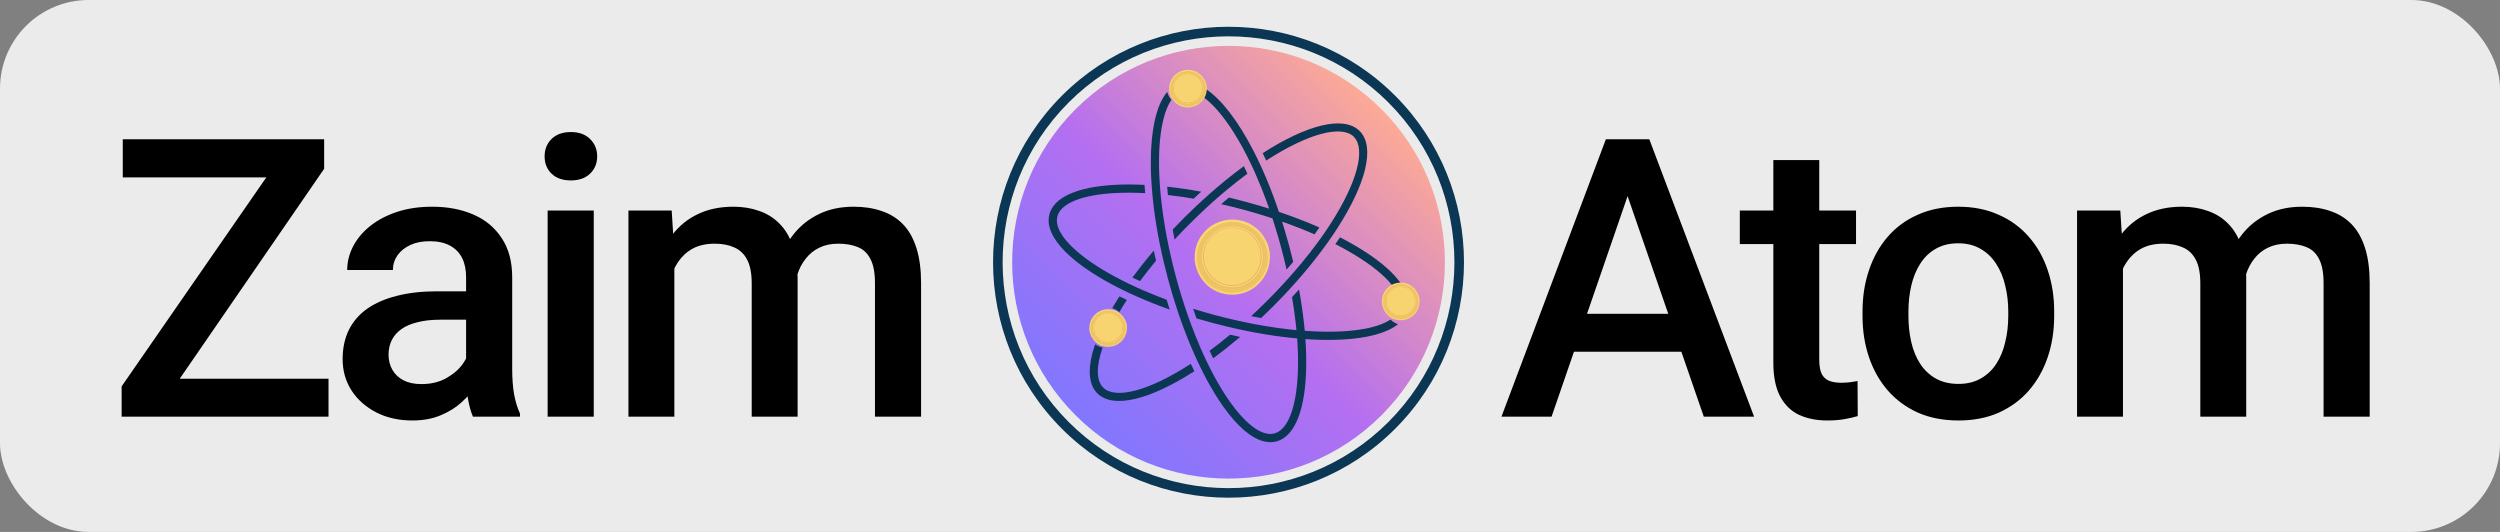
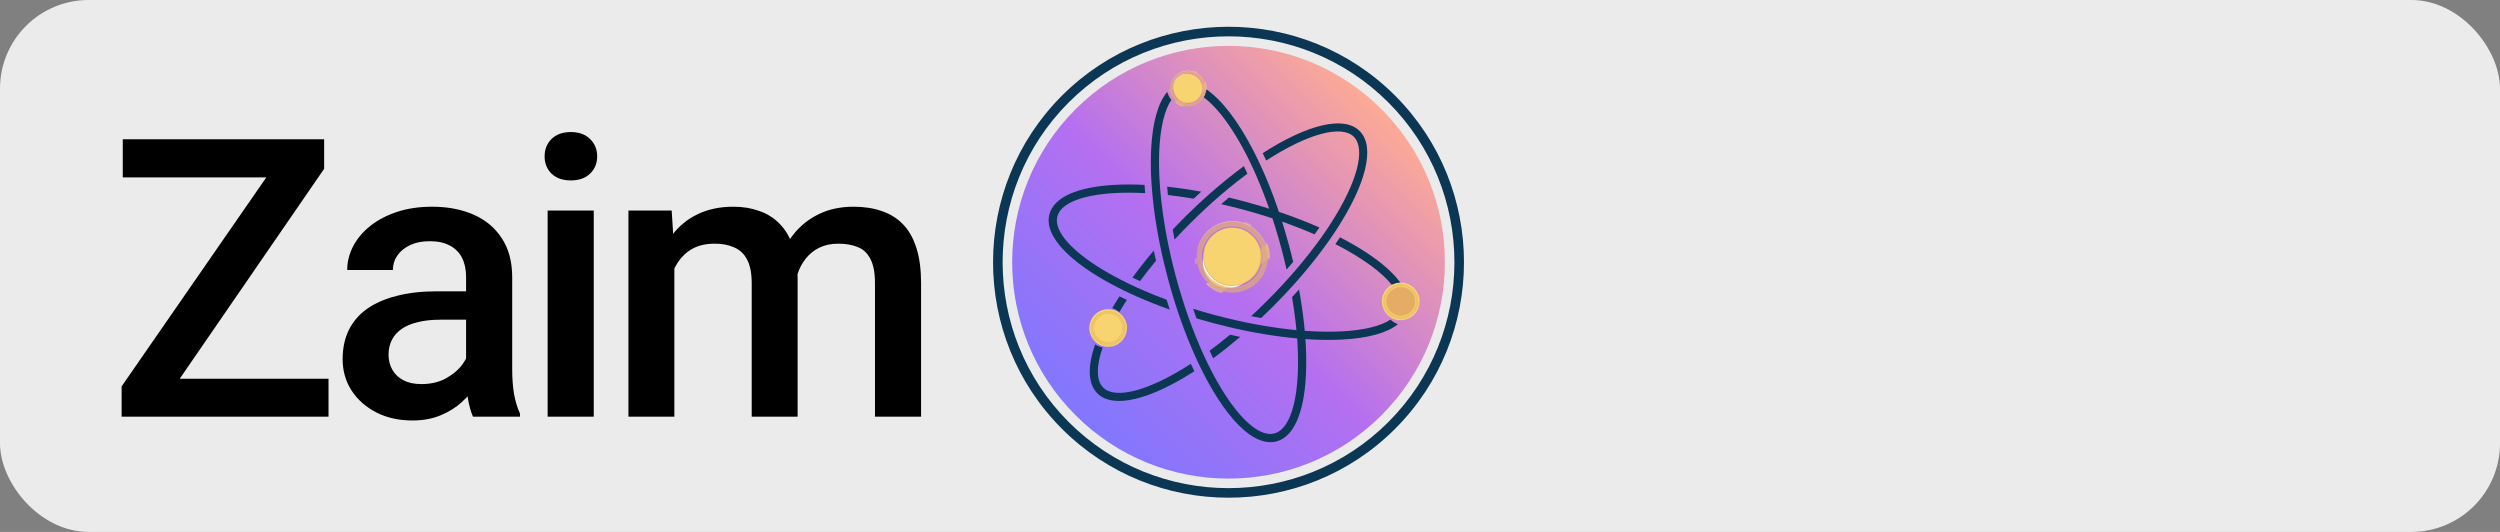
<svg xmlns="http://www.w3.org/2000/svg" width="282" height="60" viewBox="0 0 282 60" fill="none">
  <rect x="0" y="0" width="282" height="60" fill="#808080" stroke="none" />
  <g clip-path="url(#clip0_1474_3856)">
    <rect width="282" height="60" rx="10" fill="white" fill-opacity="0.84" />
    <path d="M37.057 42.724V47H15.331V42.724H37.057ZM36.563 19.041L17.329 47H13.719V43.583L33.017 15.71H36.563V19.041ZM34.565 15.71V20.009H13.848V15.71H34.565ZM52.575 42.337V31.248C52.575 30.417 52.425 29.701 52.124 29.099C51.823 28.497 51.364 28.031 50.748 27.702C50.147 27.372 49.387 27.208 48.47 27.208C47.625 27.208 46.894 27.351 46.278 27.637C45.662 27.924 45.182 28.311 44.839 28.798C44.495 29.285 44.323 29.837 44.323 30.453H39.165C39.165 29.536 39.387 28.648 39.831 27.788C40.276 26.928 40.92 26.162 41.766 25.488C42.611 24.815 43.621 24.285 44.796 23.898C45.97 23.511 47.288 23.318 48.75 23.318C50.498 23.318 52.045 23.612 53.392 24.199C54.753 24.786 55.82 25.675 56.594 26.864C57.382 28.039 57.776 29.514 57.776 31.291V41.627C57.776 42.688 57.847 43.64 57.99 44.486C58.148 45.317 58.37 46.04 58.657 46.656V47H53.349C53.105 46.441 52.912 45.732 52.768 44.873C52.639 43.999 52.575 43.153 52.575 42.337ZM53.327 32.859L53.37 36.062H49.652C48.692 36.062 47.847 36.155 47.117 36.341C46.386 36.513 45.777 36.771 45.29 37.115C44.803 37.458 44.437 37.874 44.194 38.361C43.95 38.848 43.828 39.4 43.828 40.016C43.828 40.632 43.972 41.198 44.258 41.713C44.545 42.215 44.96 42.609 45.505 42.895C46.063 43.182 46.737 43.325 47.525 43.325C48.585 43.325 49.509 43.11 50.297 42.681C51.099 42.236 51.73 41.699 52.188 41.069C52.647 40.424 52.89 39.815 52.919 39.242L54.595 41.541C54.423 42.129 54.129 42.759 53.714 43.433C53.298 44.106 52.754 44.751 52.081 45.367C51.422 45.968 50.627 46.463 49.695 46.85C48.778 47.236 47.718 47.43 46.515 47.43C44.996 47.43 43.642 47.129 42.453 46.527C41.264 45.911 40.333 45.087 39.659 44.056C38.986 43.01 38.649 41.828 38.649 40.51C38.649 39.278 38.879 38.189 39.337 37.243C39.81 36.284 40.498 35.481 41.4 34.837C42.317 34.192 43.434 33.705 44.753 33.375C46.071 33.032 47.575 32.859 49.266 32.859H53.327ZM66.975 23.748V47H61.774V23.748H66.975ZM61.431 17.645C61.431 16.857 61.688 16.205 62.204 15.689C62.734 15.159 63.465 14.894 64.396 14.894C65.313 14.894 66.037 15.159 66.567 15.689C67.097 16.205 67.362 16.857 67.362 17.645C67.362 18.418 67.097 19.063 66.567 19.579C66.037 20.094 65.313 20.352 64.396 20.352C63.465 20.352 62.734 20.094 62.204 19.579C61.688 19.063 61.431 18.418 61.431 17.645ZM76.067 28.476V47H70.888V23.748H75.766L76.067 28.476ZM75.229 34.514L73.467 34.493C73.467 32.888 73.667 31.405 74.069 30.044C74.47 28.683 75.057 27.501 75.831 26.498C76.604 25.481 77.564 24.701 78.71 24.156C79.871 23.597 81.21 23.318 82.729 23.318C83.789 23.318 84.756 23.476 85.63 23.791C86.518 24.092 87.285 24.572 87.93 25.231C88.589 25.89 89.09 26.735 89.434 27.766C89.792 28.798 89.971 30.044 89.971 31.506V47H84.792V31.957C84.792 30.825 84.62 29.937 84.276 29.292C83.947 28.648 83.467 28.189 82.836 27.917C82.22 27.63 81.483 27.487 80.623 27.487C79.649 27.487 78.818 27.673 78.13 28.046C77.457 28.418 76.905 28.927 76.475 29.572C76.046 30.216 75.73 30.961 75.53 31.806C75.329 32.652 75.229 33.554 75.229 34.514ZM89.649 33.139L87.22 33.676C87.22 32.272 87.414 30.947 87.801 29.701C88.202 28.44 88.782 27.337 89.541 26.391C90.315 25.431 91.268 24.679 92.4 24.135C93.531 23.59 94.828 23.318 96.289 23.318C97.478 23.318 98.538 23.483 99.47 23.812C100.415 24.127 101.218 24.629 101.877 25.317C102.536 26.004 103.037 26.9 103.381 28.003C103.725 29.092 103.897 30.41 103.897 31.957V47H98.696V31.936C98.696 30.761 98.524 29.851 98.18 29.206C97.851 28.561 97.378 28.117 96.762 27.874C96.146 27.616 95.408 27.487 94.549 27.487C93.746 27.487 93.037 27.637 92.421 27.938C91.819 28.225 91.311 28.633 90.895 29.163C90.48 29.679 90.165 30.274 89.95 30.947C89.749 31.62 89.649 32.351 89.649 33.139Z" fill="black" />
-     <path d="M184.365 19.88L175.017 47H169.365L181.142 15.71H184.752L184.365 19.88ZM192.188 47L182.818 19.88L182.41 15.71H186.042L197.861 47H192.188ZM191.736 35.395V39.672H174.716V35.395H191.736ZM209.36 23.748V27.53H196.251V23.748H209.36ZM200.033 18.053H205.212V40.575C205.212 41.291 205.313 41.842 205.513 42.229C205.728 42.602 206.022 42.852 206.394 42.981C206.767 43.11 207.204 43.175 207.705 43.175C208.063 43.175 208.407 43.153 208.737 43.11C209.066 43.067 209.331 43.024 209.532 42.981L209.553 46.935C209.124 47.065 208.622 47.179 208.049 47.279C207.49 47.38 206.846 47.43 206.115 47.43C204.926 47.43 203.873 47.222 202.956 46.807C202.039 46.377 201.323 45.682 200.807 44.722C200.291 43.762 200.033 42.487 200.033 40.897V18.053ZM210.092 35.632V35.138C210.092 33.461 210.336 31.907 210.823 30.474C211.31 29.027 212.012 27.774 212.929 26.713C213.86 25.639 214.992 24.808 216.325 24.221C217.671 23.619 219.19 23.318 220.88 23.318C222.585 23.318 224.104 23.619 225.436 24.221C226.783 24.808 227.922 25.639 228.853 26.713C229.785 27.774 230.494 29.027 230.981 30.474C231.468 31.907 231.711 33.461 231.711 35.138V35.632C231.711 37.308 231.468 38.862 230.981 40.295C230.494 41.728 229.785 42.981 228.853 44.056C227.922 45.116 226.79 45.947 225.458 46.549C224.125 47.136 222.614 47.43 220.923 47.43C219.219 47.43 217.693 47.136 216.346 46.549C215.014 45.947 213.882 45.116 212.951 44.056C212.019 42.981 211.31 41.728 210.823 40.295C210.336 38.862 210.092 37.308 210.092 35.632ZM215.272 35.138V35.632C215.272 36.678 215.379 37.666 215.594 38.597C215.809 39.529 216.145 40.345 216.604 41.047C217.062 41.749 217.65 42.301 218.366 42.702C219.082 43.103 219.935 43.304 220.923 43.304C221.883 43.304 222.714 43.103 223.416 42.702C224.133 42.301 224.72 41.749 225.178 41.047C225.637 40.345 225.974 39.529 226.188 38.597C226.418 37.666 226.532 36.678 226.532 35.632V35.138C226.532 34.106 226.418 33.132 226.188 32.215C225.974 31.284 225.63 30.46 225.157 29.744C224.699 29.027 224.111 28.468 223.395 28.067C222.693 27.652 221.855 27.444 220.88 27.444C219.906 27.444 219.061 27.652 218.345 28.067C217.643 28.468 217.062 29.027 216.604 29.744C216.145 30.46 215.809 31.284 215.594 32.215C215.379 33.132 215.272 34.106 215.272 35.138ZM239.471 28.476V47H234.292V23.748H239.17L239.471 28.476ZM238.633 34.514L236.871 34.493C236.871 32.888 237.071 31.405 237.472 30.044C237.874 28.683 238.461 27.501 239.235 26.498C240.008 25.481 240.968 24.701 242.114 24.156C243.275 23.597 244.614 23.318 246.133 23.318C247.193 23.318 248.16 23.476 249.034 23.791C249.922 24.092 250.689 24.572 251.334 25.231C251.993 25.89 252.494 26.735 252.838 27.766C253.196 28.798 253.375 30.044 253.375 31.506V47H248.196V31.957C248.196 30.825 248.024 29.937 247.68 29.292C247.351 28.648 246.871 28.189 246.24 27.917C245.624 27.63 244.887 27.487 244.027 27.487C243.053 27.487 242.222 27.673 241.534 28.046C240.861 28.418 240.309 28.927 239.879 29.572C239.45 30.216 239.134 30.961 238.934 31.806C238.733 32.652 238.633 33.554 238.633 34.514ZM253.053 33.139L250.624 33.676C250.624 32.272 250.818 30.947 251.205 29.701C251.606 28.44 252.186 27.337 252.945 26.391C253.719 25.431 254.672 24.679 255.804 24.135C256.935 23.59 258.232 23.318 259.693 23.318C260.882 23.318 261.943 23.483 262.874 23.812C263.819 24.127 264.622 24.629 265.281 25.317C265.94 26.004 266.441 26.9 266.785 28.003C267.129 29.092 267.301 30.41 267.301 31.957V47H262.1V31.936C262.1 30.761 261.928 29.851 261.584 29.206C261.255 28.561 260.782 28.117 260.166 27.874C259.55 27.616 258.812 27.487 257.953 27.487C257.15 27.487 256.441 27.637 255.825 27.938C255.223 28.225 254.715 28.633 254.299 29.163C253.884 29.679 253.569 30.274 253.354 30.947C253.153 31.62 253.053 32.351 253.053 33.139Z" fill="black" />
    <path d="M155.835 12.321C146.304 2.79 130.85 2.792 121.319 12.323C111.789 21.854 111.789 37.306 121.319 46.837C130.85 56.368 146.304 56.37 155.835 46.839C165.366 37.308 165.366 21.852 155.835 12.321ZM134.909 8.755C135.497 9.343 135.498 10.295 134.911 10.883C134.323 11.47 133.371 11.468 132.783 10.881C132.196 10.293 132.196 9.343 132.783 8.755C133.371 8.167 134.323 8.169 134.909 8.755ZM123.756 35.894C124.344 35.306 125.296 35.308 125.884 35.896C126.471 36.483 126.471 37.434 125.884 38.021C125.296 38.609 124.344 38.607 123.758 38.021C123.172 37.435 123.168 36.481 123.756 35.894ZM157.377 35.474C156.791 34.888 156.789 33.936 157.377 33.348C157.964 32.761 158.916 32.763 159.502 33.348C160.088 33.934 160.09 34.886 159.502 35.474C158.915 36.062 157.964 36.062 157.377 35.474Z" fill="url(#paint0_linear_1474_3856)" />
    <path d="M157.367 10.789C147.006 0.428 130.148 0.43 119.787 10.791C109.426 21.152 109.426 38.008 119.787 48.369C130.148 58.73 147.006 58.732 157.367 48.371C167.728 38.01 167.728 21.15 157.367 10.789ZM120.55 47.606C110.611 37.666 110.611 21.493 120.55 11.554C130.49 1.615 146.665 1.613 156.604 11.552C166.543 21.491 166.545 37.666 156.604 47.608C146.663 57.549 130.49 57.545 120.55 47.606Z" fill="#0B3754" />
    <path d="M130.398 29.401C130.311 29.02 130.227 28.642 130.148 28.266C129.275 29.293 128.467 30.314 127.739 31.313C128.017 31.447 128.301 31.579 128.59 31.71C129.145 30.956 129.75 30.188 130.4 29.403L130.398 29.401Z" fill="#0B3754" />
    <path d="M139.886 38.004C139.508 37.923 139.13 37.84 138.751 37.754C137.966 38.404 137.198 39.009 136.444 39.565C136.575 39.853 136.707 40.137 136.841 40.416C137.839 39.685 138.859 38.878 139.888 38.006L139.886 38.004Z" fill="#0B3754" />
    <path d="M152.715 15.437C154.067 16.79 153.127 20.558 150.034 25.323C149.889 25.548 149.738 25.775 149.582 26.004C149.408 26.258 149.23 26.515 149.045 26.777C148.889 26.998 148.727 27.221 148.561 27.445C148.005 28.198 147.401 28.967 146.75 29.752C146.536 30.007 146.319 30.267 146.094 30.526C145.846 30.812 145.594 31.102 145.334 31.392C145.115 31.639 144.888 31.885 144.661 32.131C144.109 32.728 143.533 33.327 142.93 33.93C142.327 34.533 141.726 35.108 141.131 35.661C141.51 35.735 141.886 35.806 142.258 35.873C142.699 35.455 143.144 35.026 143.584 34.585C144.025 34.144 144.456 33.701 144.872 33.259C145.105 33.011 145.334 32.766 145.559 32.518C145.825 32.23 146.082 31.942 146.336 31.654C146.563 31.396 146.784 31.141 147.002 30.885C147.876 29.858 148.683 28.838 149.412 27.838C149.574 27.614 149.736 27.391 149.893 27.17C150.076 26.91 150.251 26.655 150.423 26.399C150.576 26.17 150.726 25.943 150.871 25.718C154.06 20.763 155.163 16.572 153.369 14.779C151.576 12.985 147.385 14.088 142.43 17.276C142.564 17.551 142.699 17.828 142.829 18.11C147.595 15.019 151.362 14.077 152.715 15.43L152.715 15.437Z" fill="#0B3754" />
    <path d="M127.11 33.831C126.809 34.297 126.528 34.749 126.271 35.194C126.027 34.991 125.748 34.846 125.458 34.762C125.714 34.327 125.985 33.881 126.275 33.43C126.549 33.564 126.828 33.697 127.109 33.829L127.11 33.831Z" fill="#0B3754" />
    <path d="M134.722 41.873C129.767 45.061 125.577 46.164 123.783 44.371C122.699 43.287 122.672 41.322 123.531 38.841C123.789 39.018 124.075 39.137 124.373 39.198C123.64 41.335 123.653 42.932 124.437 43.716C125.79 45.069 129.559 44.128 134.323 41.039C134.455 41.32 134.588 41.598 134.722 41.873Z" fill="#0B3754" />
    <path d="M136.76 22.818C137.05 22.558 137.339 22.305 137.627 22.058C137.886 21.833 138.144 21.618 138.401 21.402C139.186 20.751 139.953 20.148 140.706 19.593C140.575 19.305 140.441 19.019 140.31 18.742C139.312 19.473 138.293 20.278 137.268 21.15C137.012 21.368 136.755 21.591 136.499 21.816C136.211 22.07 135.923 22.327 135.635 22.593C135.389 22.82 135.142 23.047 134.894 23.28C134.452 23.699 134.009 24.127 133.568 24.567C133.127 25.008 132.696 25.451 132.28 25.894C132.345 26.268 132.416 26.643 132.492 27.021C133.043 26.424 133.62 25.825 134.223 25.222C134.826 24.619 135.427 24.045 136.022 23.491C136.27 23.262 136.514 23.037 136.76 22.818Z" fill="#0B3754" />
    <path d="M150.626 27.537C150.805 27.277 150.981 27.021 151.152 26.77C152.185 27.298 153.142 27.848 154.012 28.413C155.963 29.676 157.355 30.943 158.136 32.143C157.823 32.185 157.518 32.292 157.243 32.459C156.52 31.435 155.251 30.315 153.509 29.187C152.635 28.622 151.667 28.067 150.626 27.537Z" fill="#0B3754" />
    <path d="M135.778 10.977C135.944 10.7 136.047 10.395 136.081 10.082C137.833 11.265 139.685 13.698 141.385 17.001C141.509 17.239 141.632 17.484 141.752 17.73C141.887 18.006 142.021 18.285 142.151 18.567C142.267 18.817 142.383 19.071 142.496 19.329C142.994 20.46 143.475 21.666 143.927 22.935C144.04 23.25 144.15 23.57 144.259 23.897C144.583 24.003 144.904 24.114 145.223 24.231C146.478 24.677 147.686 25.156 148.827 25.66C148.653 25.913 148.474 26.173 148.287 26.436C147.419 26.053 146.511 25.69 145.574 25.345C145.259 25.225 144.942 25.11 144.62 24.998C144.719 25.318 144.82 25.641 144.915 25.965C145.091 26.549 145.259 27.14 145.421 27.741C145.583 28.343 145.734 28.944 145.873 29.537C145.631 29.825 145.381 30.117 145.125 30.407C144.944 29.604 144.748 28.797 144.528 27.982C144.309 27.16 144.076 26.362 143.835 25.583C143.734 25.261 143.635 24.944 143.532 24.631C143.215 24.524 142.897 24.423 142.574 24.322C141.786 24.08 140.987 23.845 140.174 23.628C139.361 23.41 138.552 23.212 137.749 23.03C138.039 22.775 138.331 22.525 138.619 22.282C139.214 22.424 139.813 22.573 140.414 22.735C141.011 22.897 141.607 23.065 142.194 23.24C142.517 23.338 142.841 23.437 143.164 23.538C143.051 23.215 142.937 22.895 142.82 22.584C142.467 21.628 142.103 20.722 141.727 19.865C141.616 19.605 141.502 19.35 141.389 19.1C141.258 18.812 141.122 18.531 140.99 18.255C140.868 18.006 140.748 17.76 140.626 17.524C139.342 15.007 138.008 13.078 136.762 11.832C136.426 11.496 136.098 11.21 135.778 10.977Z" fill="#0B3754" />
    <path d="M143.994 49.786C142.72 50.129 141.256 49.494 139.737 47.975C138.972 47.21 138.192 46.22 137.411 45.016C136.848 44.144 136.299 43.186 135.768 42.155C135.646 41.915 135.524 41.671 135.404 41.425C135.267 41.15 135.135 40.869 135.005 40.587C134.889 40.337 134.774 40.081 134.662 39.824C134.158 38.683 133.677 37.477 133.231 36.221C133.116 35.901 133.005 35.58 132.897 35.258C132.773 34.893 132.654 34.527 132.538 34.155C132.437 33.836 132.34 33.514 132.24 33.189C132.067 32.603 131.897 32.01 131.737 31.411C131.574 30.81 131.426 30.211 131.284 29.616C131.204 29.284 131.13 28.957 131.057 28.629C130.975 28.249 130.893 27.873 130.817 27.496C130.75 27.162 130.685 26.83 130.626 26.496C130.386 25.183 130.195 23.897 130.063 22.655C130.033 22.38 130.004 22.107 129.981 21.836C129.951 21.523 129.928 21.21 129.905 20.905C129.886 20.63 129.87 20.359 129.855 20.088C129.8 18.93 129.798 17.825 129.851 16.791C130.006 13.778 130.634 11.578 131.664 10.365C131.746 10.687 131.903 10.996 132.13 11.265C131.382 12.368 130.903 14.29 130.771 16.837C130.72 17.877 130.725 18.993 130.788 20.163C130.802 20.432 130.819 20.705 130.84 20.977C130.859 21.287 130.889 21.6 130.916 21.916C130.943 22.187 130.971 22.46 131.002 22.739C131.107 23.679 131.246 24.651 131.414 25.635C131.471 25.967 131.53 26.297 131.592 26.633C131.664 27.007 131.738 27.383 131.819 27.761C131.887 28.089 131.956 28.417 132.032 28.745C132.214 29.549 132.412 30.358 132.63 31.171C132.847 31.983 133.082 32.783 133.324 33.571C133.425 33.893 133.526 34.208 133.629 34.525C133.753 34.893 133.874 35.258 134 35.616C134.112 35.939 134.227 36.256 134.345 36.572C134.692 37.507 135.055 38.416 135.436 39.286C135.547 39.541 135.662 39.797 135.776 40.049C135.908 40.333 136.039 40.617 136.175 40.894C136.293 41.142 136.417 41.385 136.539 41.625C137.07 42.671 137.621 43.638 138.188 44.51C140.249 47.693 142.279 49.288 143.754 48.893C145.229 48.498 146.188 46.099 146.383 42.318C146.436 41.276 146.429 40.161 146.368 38.99C146.356 38.723 146.337 38.448 146.318 38.173C146.047 38.15 145.774 38.122 145.5 38.091C144.257 37.959 142.971 37.769 141.659 37.528C141.325 37.469 140.993 37.404 140.659 37.337C140.281 37.261 139.905 37.179 139.525 37.097C139.199 37.026 138.871 36.95 138.539 36.87C137.945 36.731 137.344 36.58 136.743 36.418C136.146 36.259 135.553 36.09 134.965 35.914C134.835 35.555 134.709 35.197 134.583 34.83C135.371 35.073 136.171 35.307 136.984 35.525C137.799 35.744 138.606 35.941 139.409 36.122C139.737 36.198 140.067 36.269 140.394 36.336C140.771 36.416 141.147 36.49 141.521 36.563C141.857 36.624 142.187 36.683 142.519 36.74C143.506 36.91 144.475 37.047 145.418 37.154C145.696 37.185 145.967 37.212 146.238 37.238C146.211 36.967 146.188 36.693 146.154 36.418C146.047 35.475 145.91 34.506 145.742 33.517C146.009 33.231 146.27 32.943 146.53 32.657C146.77 33.97 146.959 35.258 147.093 36.498C147.123 36.773 147.152 37.046 147.177 37.315C147.45 37.336 147.724 37.355 147.992 37.366C149.161 37.429 150.277 37.435 151.317 37.383C153.836 37.254 155.742 36.786 156.849 36.05C157.097 36.29 157.387 36.462 157.696 36.569C156.464 37.553 154.3 38.156 151.365 38.305C150.329 38.356 149.224 38.355 148.066 38.299C147.797 38.286 147.524 38.269 147.249 38.25C147.268 38.524 147.286 38.797 147.301 39.064C147.356 40.222 147.36 41.325 147.307 42.363C147.087 46.636 145.91 49.275 143.994 49.786Z" fill="#0B3754" />
    <path d="M134.638 22.413C134.924 22.146 135.213 21.884 135.501 21.623C134.186 21.381 132.9 21.194 131.658 21.058C131.681 21.367 131.709 21.682 131.74 21.999C132.682 22.105 133.652 22.243 134.638 22.413Z" fill="#0B3754" />
    <path d="M128.341 33.493C129.482 33.997 130.69 34.476 131.945 34.922C131.825 34.554 131.707 34.184 131.594 33.808C130.655 33.461 129.749 33.096 128.883 32.718C128.625 32.606 128.37 32.491 128.118 32.377C127.831 32.247 127.549 32.113 127.272 31.978C127.024 31.86 126.78 31.738 126.542 31.613C125.498 31.081 124.53 30.53 123.655 29.963C120.474 27.904 118.877 25.876 119.274 24.399C119.671 22.922 122.067 21.964 125.851 21.772C126.893 21.718 128.005 21.724 129.175 21.787C129.148 21.474 129.123 21.163 129.102 20.856C127.942 20.798 126.839 20.795 125.801 20.848C121.529 21.067 118.892 22.243 118.377 24.162C118.035 25.439 118.671 26.899 120.19 28.417C120.955 29.183 121.945 29.963 123.149 30.743C124.019 31.308 124.979 31.856 126.009 32.386C126.248 32.51 126.49 32.63 126.738 32.753C127.013 32.886 127.291 33.02 127.576 33.151C127.826 33.268 128.08 33.38 128.337 33.493L128.341 33.493Z" fill="#0B3754" />
    <path d="M136.88 31.938C138.184 32.877 140.002 32.582 140.941 31.279C141.88 29.976 141.585 28.158 140.282 27.218C138.978 26.279 137.16 26.574 136.221 27.878C135.282 29.181 135.577 30.999 136.88 31.938Z" fill="white" />
    <path d="M137.515 30.642C138.102 31.229 139.054 31.229 139.641 30.642C140.228 30.055 140.228 29.103 139.641 28.516C139.054 27.929 138.102 27.929 137.515 28.516C136.928 29.103 136.928 30.055 137.515 30.642Z" fill="#0B3754" />
    <g style="mix-blend-mode:screen" opacity="0.37">
      <path d="M134.839 29.827C134.904 29.786 134.968 29.744 135.03 29.7C134.996 29.5 134.976 29.294 134.972 29.084C134.901 29.139 134.829 29.193 134.758 29.247C134.769 29.445 134.794 29.641 134.832 29.831C134.835 29.83 134.837 29.828 134.839 29.827V29.827Z" fill="#F8D470" />
    </g>
    <g style="mix-blend-mode:screen" opacity="0.37">
      <path d="M143.014 29.258C143.09 29.204 143.165 29.149 143.241 29.093C143.242 29.062 143.242 29.032 143.242 29C143.242 28.421 143.126 27.869 142.916 27.366C142.853 27.409 142.79 27.452 142.727 27.494C142.917 27.962 143.022 28.473 143.022 29.009C143.022 29.093 143.019 29.176 143.014 29.258L143.014 29.258Z" fill="#F8D470" />
    </g>
-     <path d="M142 32C143.657 30.343 143.657 27.657 142 26C140.343 24.343 137.657 24.343 136 26C134.343 27.657 134.343 30.343 136 32C137.657 33.657 140.343 33.657 142 32Z" fill="#F8D470" />
    <g style="mix-blend-mode:screen" opacity="0.37">
      <path d="M138.632 32.354C139.187 31.951 139.733 31.535 140.289 31.134C140.866 30.717 141.456 30.32 142.042 29.918C142.443 29.642 142.844 29.367 143.243 29.088C143.244 29.059 143.244 29.029 143.244 29C143.244 28.488 143.153 27.998 142.987 27.544C142.809 27.661 142.63 27.779 142.451 27.895C141.883 28.265 141.314 28.632 140.744 28.997C140.176 29.361 139.607 29.723 139.04 30.087C138.47 30.453 137.901 30.82 137.334 31.191C136.903 31.473 136.474 31.757 136.047 32.045C136.501 32.486 137.054 32.826 137.669 33.029C137.995 32.811 138.315 32.585 138.632 32.354L138.632 32.354Z" fill="#F8D470" />
    </g>
    <path d="M139.002 32.25C140.82 32.25 142.293 30.776 142.293 28.959C142.293 27.141 140.82 25.668 139.002 25.668C137.184 25.668 135.711 27.141 135.711 28.959C135.711 30.776 137.184 32.25 139.002 32.25Z" fill="#E4AC64" />
    <path d="M141.268 31.231C142.522 29.977 142.522 27.945 141.268 26.692C140.015 25.439 137.983 25.439 136.73 26.692C135.477 27.945 135.477 29.977 136.73 31.231C137.983 32.484 140.015 32.484 141.268 31.231Z" fill="#F8D470" />
    <g style="mix-blend-mode:multiply" opacity="0.58">
      <path d="M139.006 24.986C136.789 24.986 134.992 26.783 134.992 29C134.992 31.216 136.789 33.014 139.006 33.014C141.223 33.014 143.02 31.216 143.02 29C143.02 26.783 141.223 24.986 139.006 24.986ZM139.006 32.43C137.093 32.43 135.543 30.88 135.543 28.967C135.543 27.054 137.093 25.503 139.006 25.503C140.919 25.503 142.47 27.054 142.47 28.967C142.47 30.88 140.919 32.43 139.006 32.43Z" fill="#E7B75C" />
    </g>
    <g style="mix-blend-mode:multiply" opacity="0.58">
      <path d="M138.996 25.442C137.044 25.442 135.461 27.025 135.461 28.977C135.461 30.93 137.044 32.513 138.996 32.513C140.949 32.513 142.532 30.93 142.532 28.977C142.532 27.025 140.949 25.442 138.996 25.442ZM138.996 32.43C137.083 32.43 135.533 30.88 135.533 28.967C135.533 27.054 137.083 25.503 138.996 25.503C140.909 25.503 142.46 27.054 142.46 28.967C142.46 30.88 140.909 32.43 138.996 32.43Z" fill="#E7B75C" />
    </g>
    <g style="mix-blend-mode:screen" opacity="0.37">
      <path d="M141.216 25.383C140.971 25.232 140.71 25.106 140.436 25.007C140.358 25.061 140.281 25.115 140.203 25.17C140.487 25.259 140.757 25.378 141.01 25.525C141.079 25.477 141.147 25.43 141.216 25.383Z" fill="#F8D470" />
    </g>
    <g style="mix-blend-mode:screen" opacity="0.37">
      <path d="M138.018 32.912C137.322 32.739 136.698 32.384 136.199 31.901C136.14 31.944 136.082 31.987 136.023 32.03C136.516 32.513 137.127 32.877 137.808 33.075C137.877 33.02 137.947 32.966 138.018 32.912H138.018Z" fill="#F8D470" />
    </g>
    <g style="mix-blend-mode:screen">
      <path d="M135.789 28.931C135.784 27.173 137.257 25.72 139.013 25.739C140.765 25.732 142.232 27.209 142.207 28.961C142.204 28.543 142.121 28.125 141.958 27.739C141.381 26.345 139.873 25.533 138.391 25.824C136.911 26.101 135.803 27.426 135.789 28.931Z" fill="#FFF7A3" />
    </g>
    <g style="mix-blend-mode:screen">
      <path d="M134.977 28.963C134.97 26.758 136.817 24.936 139.02 24.96C141.217 24.951 143.058 26.803 143.026 29.001C143.022 28.477 142.918 27.952 142.714 27.469C141.99 25.719 140.098 24.701 138.24 25.067C136.384 25.414 134.994 27.075 134.977 28.963Z" fill="#FFF7A3" />
    </g>
    <g style="mix-blend-mode:screen" opacity="0.37">
      <path d="M122.916 37.413C122.948 37.393 122.98 37.371 123.011 37.35C122.994 37.249 122.984 37.147 122.982 37.042C122.946 37.069 122.911 37.096 122.875 37.123C122.881 37.222 122.893 37.32 122.912 37.415C122.913 37.415 122.915 37.414 122.916 37.413V37.413Z" fill="#F8D470" />
    </g>
    <g style="mix-blend-mode:screen" opacity="0.37">
      <path d="M127.003 37.129C127.041 37.102 127.079 37.074 127.117 37.047C127.117 37.031 127.117 37.016 127.117 37C127.117 36.71 127.059 36.434 126.954 36.183C126.922 36.204 126.891 36.226 126.859 36.247C126.954 36.481 127.007 36.736 127.007 37.004C127.007 37.046 127.006 37.088 127.003 37.129L127.003 37.129Z" fill="#F8D470" />
    </g>
    <path d="M126.5 38.5C127.328 37.672 127.328 36.328 126.5 35.5C125.672 34.672 124.328 34.672 123.5 35.5C122.672 36.328 122.672 37.672 123.5 38.5C124.328 39.328 125.672 39.328 126.5 38.5Z" fill="#F8D470" />
    <g style="mix-blend-mode:screen" opacity="0.37">
      <path d="M124.816 38.677C125.094 38.475 125.367 38.267 125.645 38.067C125.933 37.858 126.228 37.66 126.521 37.459C126.722 37.321 126.922 37.183 127.122 37.044C127.122 37.029 127.122 37.014 127.122 37C127.122 36.744 127.077 36.499 126.994 36.272C126.904 36.33 126.815 36.389 126.725 36.447C126.442 36.632 126.157 36.816 125.872 36.998C125.588 37.18 125.304 37.361 125.02 37.544C124.735 37.726 124.45 37.91 124.167 38.095C123.952 38.236 123.737 38.378 123.523 38.522C123.751 38.742 124.027 38.913 124.335 39.014C124.498 38.906 124.658 38.792 124.816 38.677L124.816 38.677Z" fill="#F8D470" />
    </g>
    <path d="M125.005 38.625C125.914 38.625 126.65 37.888 126.65 36.98C126.65 36.071 125.914 35.334 125.005 35.334C124.096 35.334 123.359 36.071 123.359 36.98C123.359 37.888 124.096 38.625 125.005 38.625Z" fill="#E4AC64" />
-     <path d="M126.138 38.115C126.765 37.488 126.765 36.472 126.138 35.846C125.511 35.219 124.496 35.219 123.869 35.846C123.242 36.472 123.242 37.488 123.869 38.115C124.496 38.742 125.511 38.742 126.138 38.115Z" fill="#F8D470" />
+     <path d="M126.138 38.115C126.765 37.488 126.765 36.472 126.138 35.846C125.511 35.219 124.496 35.219 123.869 35.846C123.242 36.472 123.242 37.488 123.869 38.115C124.496 38.742 125.511 38.742 126.138 38.115" fill="#F8D470" />
    <g style="mix-blend-mode:multiply" opacity="0.58">
      <path d="M125.007 34.993C123.899 34.993 123 35.892 123 37C123 38.108 123.899 39.007 125.007 39.007C126.115 39.007 127.014 38.108 127.014 37C127.014 35.892 126.115 34.993 125.007 34.993ZM125.007 38.715C124.051 38.715 123.275 37.94 123.275 36.984C123.275 36.027 124.051 35.252 125.007 35.252C125.963 35.252 126.739 36.027 126.739 36.984C126.739 37.94 125.963 38.715 125.007 38.715Z" fill="#E7B75C" />
    </g>
    <g style="mix-blend-mode:multiply" opacity="0.58">
      <path d="M125.002 35.221C124.026 35.221 123.234 36.012 123.234 36.988C123.234 37.965 124.026 38.756 125.002 38.756C125.978 38.756 126.77 37.965 126.77 36.988C126.77 36.012 125.978 35.221 125.002 35.221ZM125.002 38.715C124.046 38.715 123.27 37.94 123.27 36.983C123.27 36.027 124.046 35.252 125.002 35.252C125.958 35.252 126.734 36.027 126.734 36.983C126.734 37.94 125.958 38.715 125.002 38.715Z" fill="#E7B75C" />
    </g>
    <g style="mix-blend-mode:screen" opacity="0.37">
      <path d="M126.108 35.191C125.986 35.116 125.855 35.053 125.718 35.004C125.679 35.031 125.64 35.058 125.602 35.085C125.743 35.13 125.879 35.19 126.005 35.263C126.039 35.239 126.074 35.215 126.108 35.191Z" fill="#F8D470" />
    </g>
    <g style="mix-blend-mode:screen" opacity="0.37">
      <path d="M124.513 38.956C124.165 38.869 123.853 38.692 123.603 38.451C123.574 38.472 123.545 38.493 123.516 38.515C123.762 38.757 124.067 38.938 124.408 39.037C124.443 39.01 124.478 38.983 124.513 38.956H124.513Z" fill="#F8D470" />
    </g>
    <g style="mix-blend-mode:screen">
-       <path d="M123.391 36.965C123.388 36.086 124.124 35.36 125.003 35.369C125.878 35.366 126.612 36.104 126.6 36.98C126.598 36.771 126.556 36.562 126.475 36.369C126.187 35.672 125.432 35.266 124.692 35.412C123.952 35.55 123.398 36.212 123.391 36.965Z" fill="#FFF7A3" />
-     </g>
+       </g>
    <g style="mix-blend-mode:screen">
      <path d="M122.984 36.981C122.981 35.879 123.905 34.968 125.006 34.98C126.104 34.975 127.025 35.901 127.009 37C127.007 36.738 126.955 36.476 126.853 36.234C126.491 35.359 125.545 34.85 124.616 35.033C123.688 35.207 122.993 36.037 122.984 36.981Z" fill="#FFF7A3" />
    </g>
    <g style="mix-blend-mode:screen" opacity="0.37">
      <path d="M131.916 10.413C131.948 10.393 131.98 10.371 132.011 10.35C131.994 10.249 131.984 10.147 131.982 10.042C131.946 10.069 131.911 10.096 131.875 10.123C131.881 10.223 131.893 10.32 131.912 10.415C131.913 10.415 131.915 10.414 131.916 10.413V10.413Z" fill="#F8D470" />
    </g>
    <g style="mix-blend-mode:screen" opacity="0.37">
      <path d="M136.003 10.129C136.041 10.101 136.079 10.074 136.117 10.046C136.117 10.031 136.117 10.015 136.117 10C136.117 9.71 136.059 9.434 135.954 9.183C135.922 9.204 135.891 9.226 135.859 9.247C135.954 9.481 136.007 9.736 136.007 10.004C136.007 10.046 136.006 10.088 136.003 10.129L136.003 10.129Z" fill="#F8D470" />
    </g>
-     <path d="M135.5 11.5C136.328 10.672 136.328 9.328 135.5 8.5C134.672 7.672 133.328 7.672 132.5 8.5C131.672 9.328 131.672 10.672 132.5 11.5C133.328 12.328 134.672 12.328 135.5 11.5Z" fill="#F8D470" />
    <g style="mix-blend-mode:screen" opacity="0.37">
      <path d="M133.816 11.677C134.094 11.475 134.367 11.268 134.645 11.067C134.933 10.858 135.228 10.66 135.521 10.459C135.722 10.321 135.922 10.183 136.122 10.044C136.122 10.029 136.122 10.014 136.122 10C136.122 9.744 136.077 9.499 135.994 9.271C135.904 9.33 135.815 9.389 135.725 9.447C135.442 9.632 135.157 9.816 134.872 9.998C134.588 10.18 134.304 10.361 134.02 10.543C133.735 10.726 133.45 10.91 133.167 11.095C132.952 11.236 132.737 11.378 132.523 11.522C132.751 11.742 133.027 11.913 133.335 12.014C133.498 11.905 133.658 11.792 133.816 11.677L133.816 11.677Z" fill="#F8D470" />
    </g>
    <path d="M134.005 11.625C134.914 11.625 135.65 10.888 135.65 9.98C135.65 9.071 134.914 8.334 134.005 8.334C133.096 8.334 132.359 9.071 132.359 9.98C132.359 10.888 133.096 11.625 134.005 11.625Z" fill="#E4AC64" />
    <path d="M135.138 11.115C135.765 10.488 135.765 9.473 135.138 8.846C134.511 8.219 133.496 8.219 132.869 8.846C132.242 9.473 132.242 10.488 132.869 11.115C133.496 11.742 134.511 11.742 135.138 11.115Z" fill="#F8D470" />
    <g style="mix-blend-mode:multiply" opacity="0.58">
      <path d="M134.007 7.993C132.899 7.993 132 8.892 132 10C132 11.108 132.899 12.007 134.007 12.007C135.115 12.007 136.014 11.108 136.014 10C136.014 8.892 135.115 7.993 134.007 7.993ZM134.007 11.715C133.051 11.715 132.275 10.94 132.275 9.984C132.275 9.027 133.051 8.252 134.007 8.252C134.963 8.252 135.739 9.027 135.739 9.984C135.739 10.94 134.963 11.715 134.007 11.715Z" fill="#E7B75C" />
    </g>
    <g style="mix-blend-mode:multiply" opacity="0.58">
      <path d="M134.002 8.221C133.026 8.221 132.234 9.012 132.234 9.988C132.234 10.965 133.026 11.756 134.002 11.756C134.978 11.756 135.77 10.965 135.77 9.988C135.77 9.012 134.978 8.221 134.002 8.221ZM134.002 11.715C133.046 11.715 132.27 10.94 132.27 9.983C132.27 9.027 133.046 8.251 134.002 8.251C134.958 8.251 135.734 9.027 135.734 9.983C135.734 10.94 134.958 11.715 134.002 11.715Z" fill="#E7B75C" />
    </g>
    <g style="mix-blend-mode:screen" opacity="0.37">
      <path d="M135.108 8.191C134.986 8.116 134.855 8.053 134.718 8.004C134.679 8.031 134.64 8.058 134.602 8.085C134.743 8.13 134.879 8.189 135.005 8.263C135.039 8.239 135.074 8.215 135.108 8.191Z" fill="#F8D470" />
    </g>
    <g style="mix-blend-mode:screen" opacity="0.37">
      <path d="M133.513 11.956C133.165 11.869 132.853 11.692 132.603 11.451C132.574 11.472 132.545 11.493 132.516 11.515C132.762 11.757 133.067 11.938 133.408 12.037C133.443 12.01 133.478 11.983 133.513 11.956H133.513Z" fill="#F8D470" />
    </g>
    <g style="mix-blend-mode:screen">
      <path d="M132.391 9.965C132.388 9.086 133.124 8.36 134.003 8.369C134.878 8.366 135.612 9.104 135.6 9.98C135.598 9.771 135.556 9.562 135.475 9.369C135.187 8.672 134.432 8.266 133.692 8.412C132.952 8.55 132.398 9.213 132.391 9.965Z" fill="#FFF7A3" />
    </g>
    <g style="mix-blend-mode:screen">
      <path d="M131.984 9.981C131.981 8.879 132.905 7.968 134.006 7.98C135.104 7.975 136.025 8.901 136.009 10C136.007 9.738 135.955 9.476 135.853 9.234C135.491 8.359 134.545 7.85 133.616 8.033C132.688 8.207 131.993 9.037 131.984 9.981Z" fill="#FFF7A3" />
    </g>
    <g style="mix-blend-mode:screen" opacity="0.37">
      <path d="M155.916 34.413C155.948 34.393 155.98 34.371 156.011 34.35C155.994 34.249 155.984 34.147 155.982 34.042C155.946 34.069 155.911 34.096 155.875 34.123C155.881 34.222 155.893 34.32 155.912 34.415C155.913 34.415 155.915 34.414 155.916 34.413V34.413Z" fill="#F8D470" />
    </g>
    <g style="mix-blend-mode:screen" opacity="0.37">
      <path d="M160.003 34.129C160.041 34.102 160.079 34.074 160.117 34.047C160.117 34.031 160.117 34.016 160.117 34C160.117 33.71 160.059 33.434 159.954 33.183C159.922 33.204 159.891 33.226 159.859 33.247C159.954 33.481 160.007 33.736 160.007 34.004C160.007 34.046 160.006 34.088 160.003 34.129L160.003 34.129Z" fill="#F8D470" />
    </g>
    <path d="M159.5 35.5C160.328 34.672 160.328 33.328 159.5 32.5C158.672 31.672 157.328 31.672 156.5 32.5C155.672 33.328 155.672 34.672 156.5 35.5C157.328 36.328 158.672 36.328 159.5 35.5Z" fill="#F8D470" />
    <g style="mix-blend-mode:screen" opacity="0.37">
      <path d="M157.816 35.677C158.094 35.475 158.367 35.267 158.645 35.067C158.933 34.858 159.228 34.66 159.521 34.459C159.722 34.321 159.922 34.183 160.122 34.044C160.122 34.029 160.122 34.014 160.122 34C160.122 33.744 160.077 33.499 159.994 33.272C159.904 33.33 159.815 33.389 159.725 33.447C159.442 33.632 159.157 33.816 158.872 33.998C158.588 34.18 158.304 34.361 158.02 34.544C157.735 34.726 157.45 34.91 157.167 35.095C156.952 35.236 156.737 35.378 156.523 35.522C156.751 35.742 157.027 35.913 157.335 36.014C157.498 35.906 157.658 35.792 157.816 35.677L157.816 35.677Z" fill="#F8D470" />
    </g>
    <path d="M158.005 35.625C158.914 35.625 159.65 34.888 159.65 33.98C159.65 33.071 158.914 32.334 158.005 32.334C157.096 32.334 156.359 33.071 156.359 33.98C156.359 34.888 157.096 35.625 158.005 35.625Z" fill="#E4AC64" />
-     <path d="M159.138 35.115C159.765 34.488 159.765 33.472 159.138 32.846C158.511 32.219 157.496 32.219 156.869 32.846C156.242 33.472 156.242 34.488 156.869 35.115C157.496 35.742 158.511 35.742 159.138 35.115Z" fill="#F8D470" />
    <g style="mix-blend-mode:multiply" opacity="0.58">
      <path d="M158.007 31.993C156.899 31.993 156 32.892 156 34C156 35.108 156.899 36.007 158.007 36.007C159.115 36.007 160.014 35.108 160.014 34C160.014 32.892 159.115 31.993 158.007 31.993ZM158.007 35.715C157.051 35.715 156.275 34.94 156.275 33.984C156.275 33.027 157.051 32.252 158.007 32.252C158.963 32.252 159.739 33.027 159.739 33.984C159.739 34.94 158.963 35.715 158.007 35.715Z" fill="#E7B75C" />
    </g>
    <g style="mix-blend-mode:multiply" opacity="0.58">
      <path d="M158.002 32.221C157.026 32.221 156.234 33.012 156.234 33.988C156.234 34.965 157.026 35.756 158.002 35.756C158.978 35.756 159.77 34.965 159.77 33.988C159.77 33.012 158.978 32.221 158.002 32.221ZM158.002 35.715C157.046 35.715 156.27 34.94 156.27 33.983C156.27 33.027 157.046 32.252 158.002 32.252C158.958 32.252 159.734 33.027 159.734 33.983C159.734 34.94 158.958 35.715 158.002 35.715Z" fill="#E7B75C" />
    </g>
    <g style="mix-blend-mode:screen" opacity="0.37">
      <path d="M159.108 32.191C158.986 32.116 158.855 32.053 158.718 32.004C158.679 32.031 158.64 32.058 158.602 32.085C158.743 32.13 158.879 32.19 159.005 32.263C159.039 32.239 159.074 32.215 159.108 32.191Z" fill="#F8D470" />
    </g>
    <g style="mix-blend-mode:screen" opacity="0.37">
      <path d="M157.513 35.956C157.165 35.869 156.853 35.692 156.603 35.451C156.574 35.472 156.545 35.493 156.516 35.515C156.762 35.757 157.067 35.938 157.408 36.037C157.443 36.01 157.478 35.983 157.513 35.956H157.513Z" fill="#F8D470" />
    </g>
    <g style="mix-blend-mode:screen">
      <path d="M156.391 33.965C156.388 33.086 157.124 32.36 158.003 32.369C158.878 32.366 159.612 33.104 159.6 33.98C159.598 33.771 159.556 33.562 159.475 33.369C159.187 32.672 158.432 32.266 157.692 32.412C156.952 32.55 156.398 33.212 156.391 33.965Z" fill="#FFF7A3" />
    </g>
    <g style="mix-blend-mode:screen">
      <path d="M155.984 33.981C155.981 32.879 156.905 31.968 158.006 31.98C159.104 31.975 160.025 32.901 160.009 34C160.007 33.738 159.955 33.476 159.853 33.234C159.491 32.359 158.545 31.85 157.616 32.033C156.688 32.207 155.993 33.037 155.984 33.981Z" fill="#FFF7A3" />
    </g>
  </g>
  <defs>
    <linearGradient id="paint0_linear_1474_3856" x1="155.836" y1="12.322" x2="121.32" y2="46.838" gradientUnits="userSpaceOnUse">
      <stop stop-color="#FDAA95" />
      <stop offset="0.538" stop-color="#B56FF0" />
      <stop offset="1" stop-color="#8177FE" />
    </linearGradient>
    <clipPath id="clip0_1474_3856">
      <rect width="282" height="60" rx="10" fill="white" />
    </clipPath>
  </defs>
</svg>